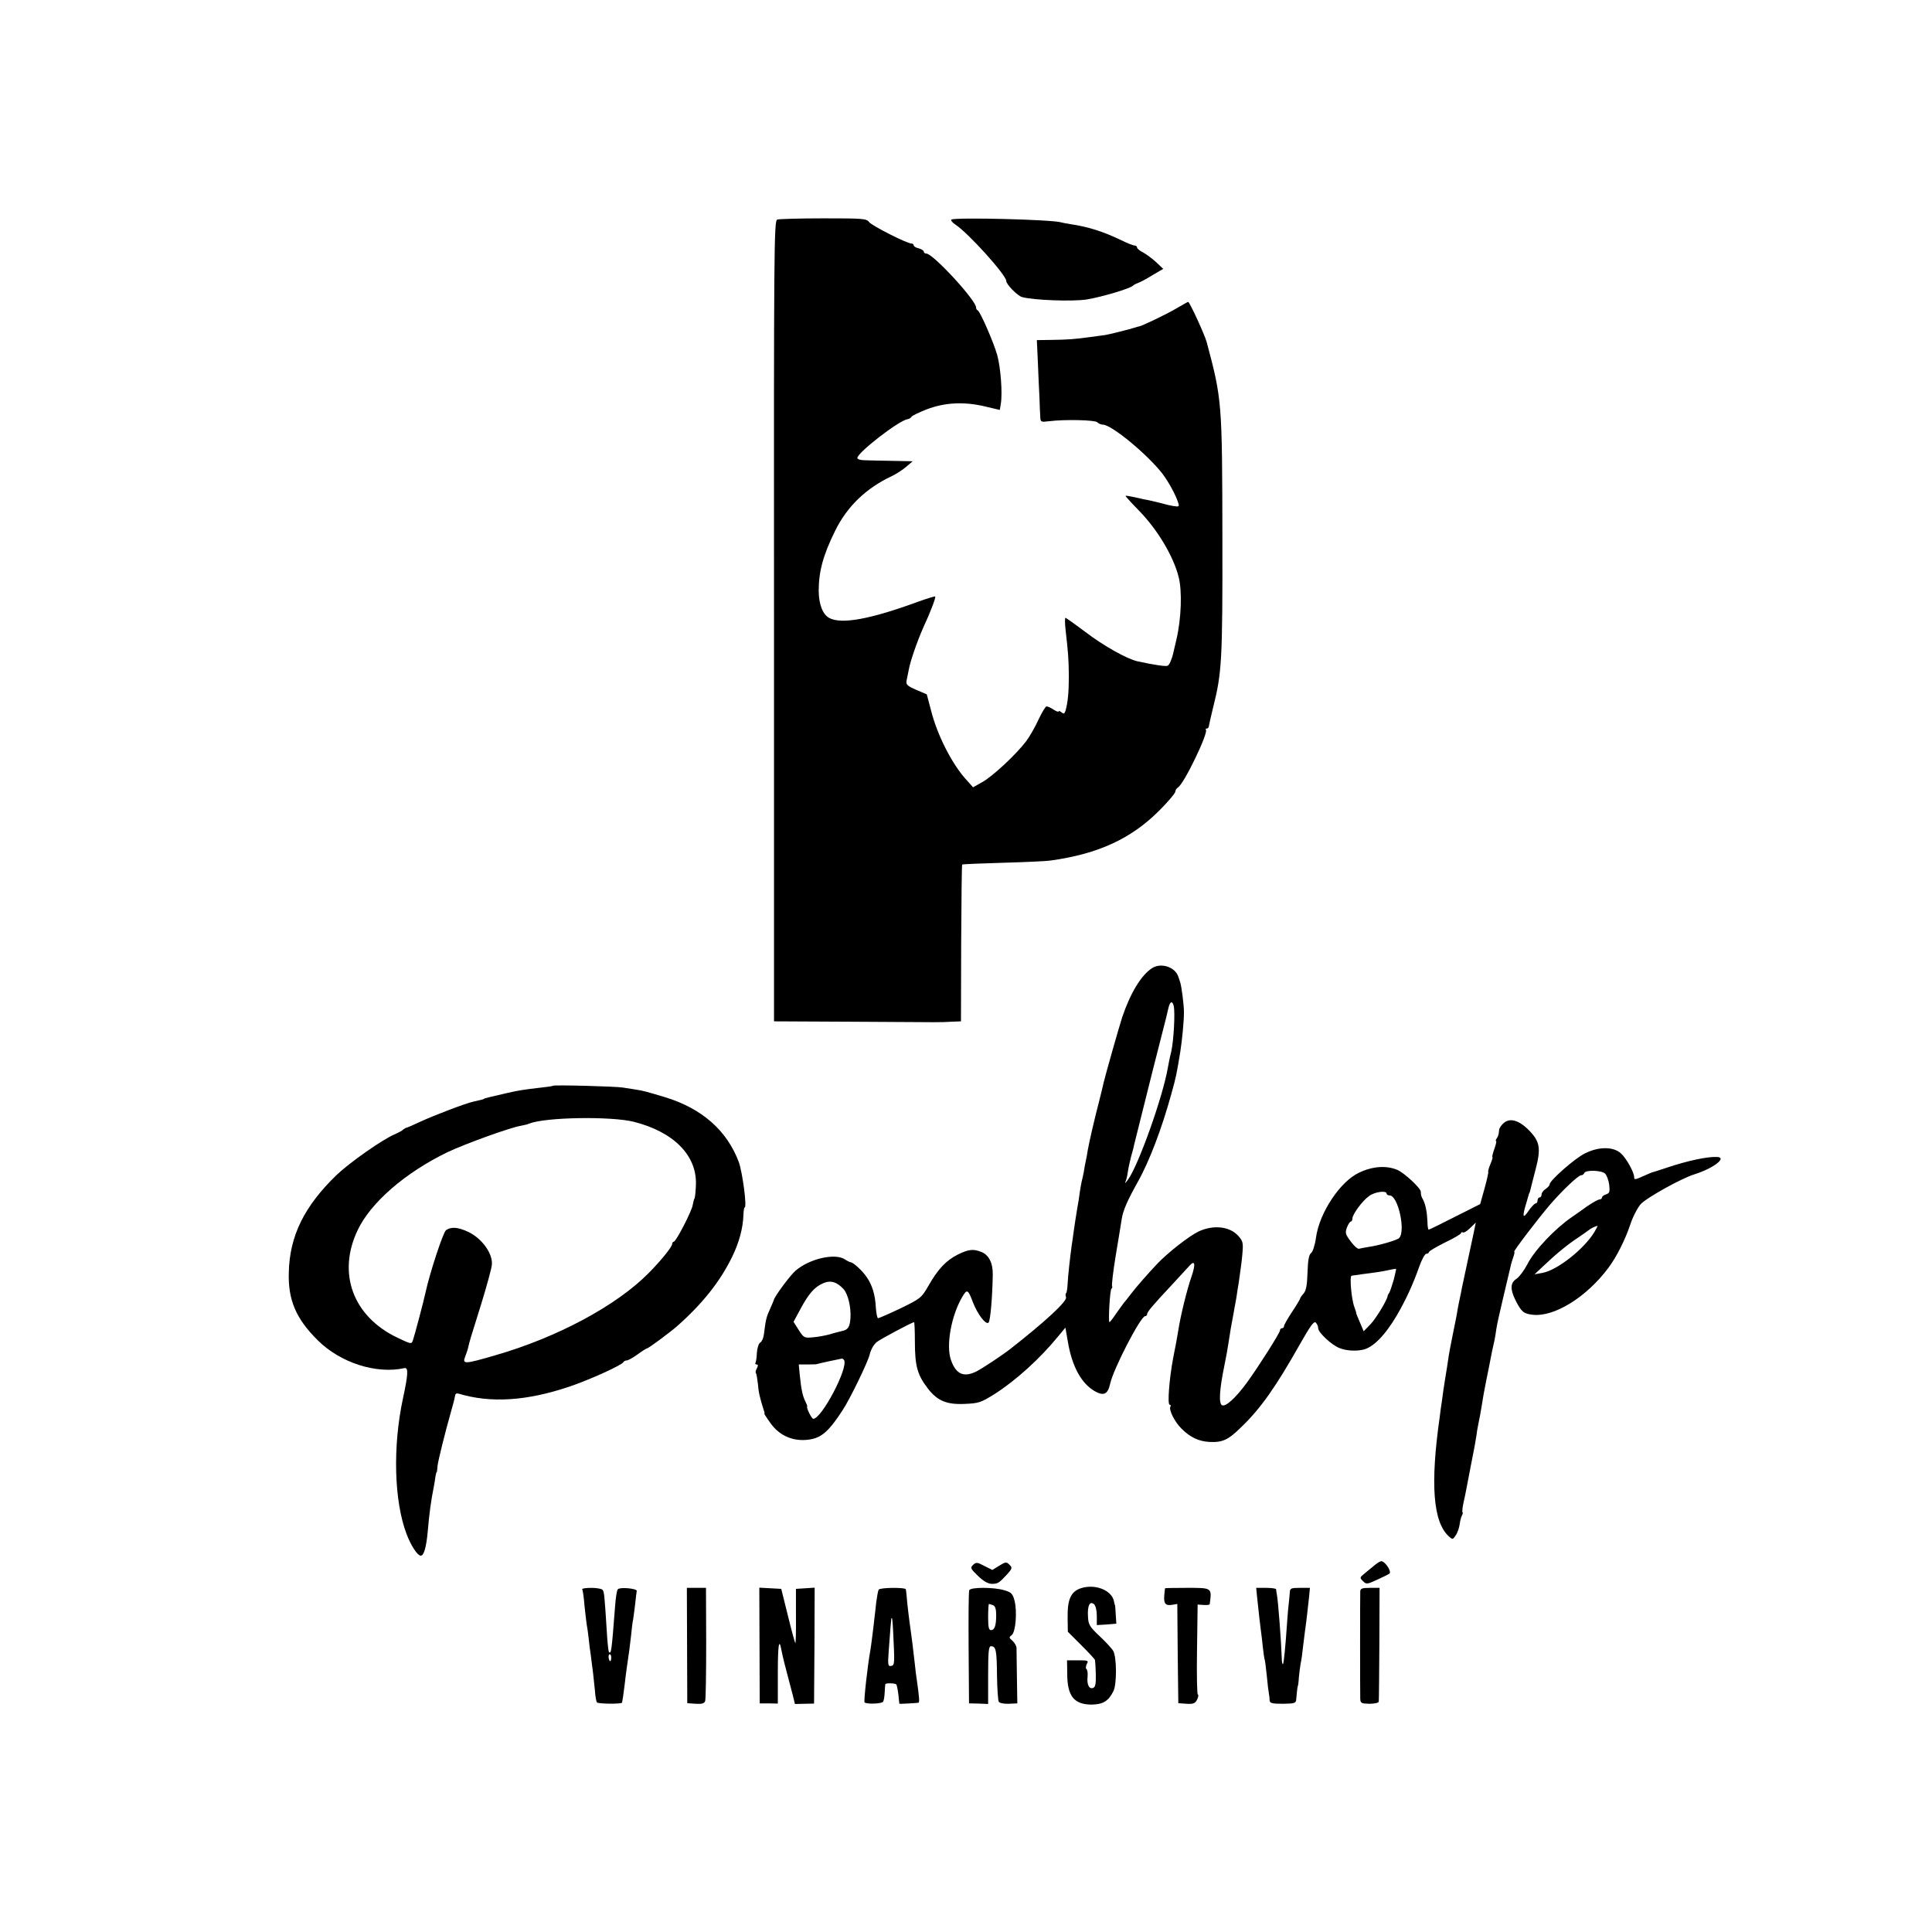
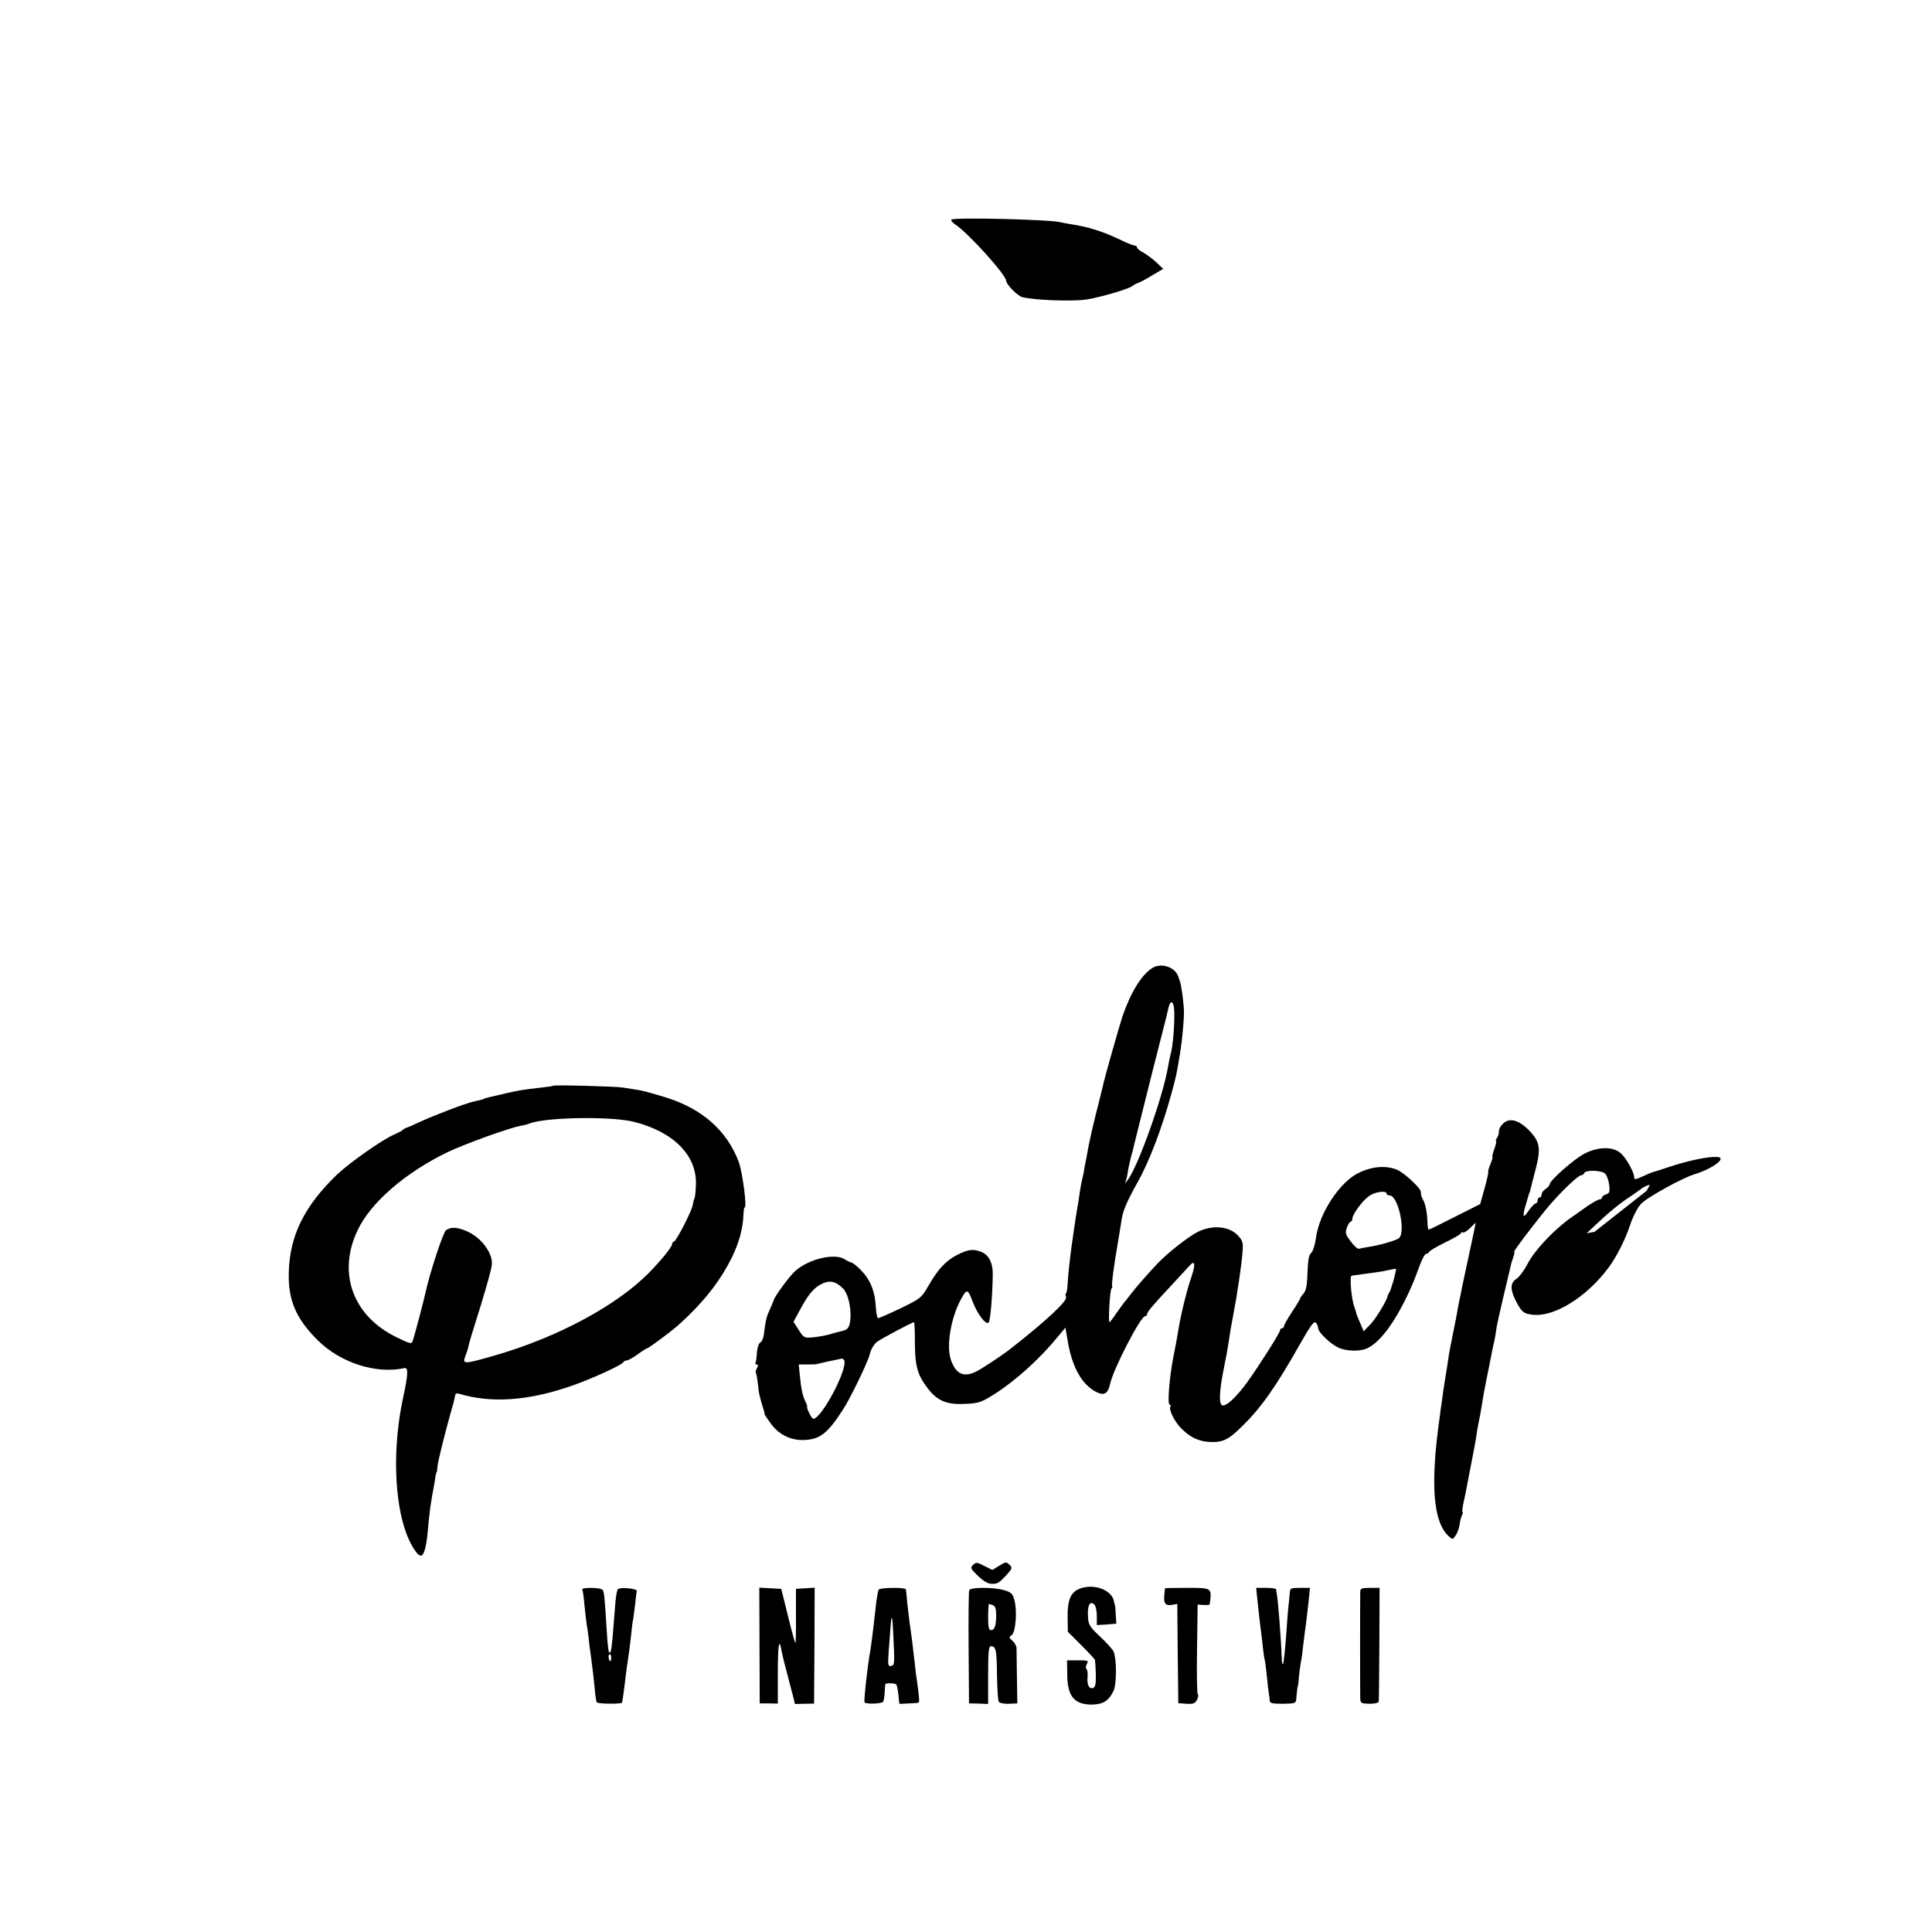
<svg xmlns="http://www.w3.org/2000/svg" version="1.0" width="960pt" height="960pt" viewBox="0 0 960 960" preserveAspectRatio="xMidYMid meet">
  <g transform="translate(0,960) scale(0.1,-0.1)" fill="#000000" stroke="none">
-     <path d="M3862 8509 c-16 -6 -17 -137 -16 -1995 l0 -1989 405 -2 c466 -3 411 -3 474 0 l50 2 1 388 c1 213 3 389 5 391 2 2 94 6 204 9 110 3 216 8 235 11 238 33 402 109 542 250 43 43 78 85 78 92 0 7 6 17 13 21 30 17 153 273 139 287 -3 3 -1 6 5 6 5 0 10 6 10 13 1 6 10 48 21 92 43 171 47 230 46 840 -1 680 -2 690 -78 975 -10 37 -85 200 -92 200 -2 0 -27 -14 -56 -31 -46 -28 -174 -89 -188 -91 -3 0 -9 -2 -15 -4 -31 -10 -134 -36 -155 -39 -14 -2 -47 -6 -75 -10 -71 -10 -110 -13 -192 -14 l-71 -1 5 -107 c2 -60 6 -139 8 -178 1 -38 3 -82 4 -96 1 -26 3 -27 44 -22 81 10 228 6 239 -5 7 -7 19 -12 28 -12 43 0 223 -149 297 -245 31 -42 65 -104 77 -142 7 -21 5 -22 -26 -17 -18 3 -46 10 -63 15 -16 4 -41 10 -55 13 -14 2 -45 9 -70 15 -24 5 -46 9 -47 7 -2 -1 30 -36 70 -77 89 -92 167 -222 193 -324 19 -70 14 -210 -11 -315 -1 -3 -7 -31 -15 -64 -7 -32 -20 -61 -28 -64 -12 -4 -62 3 -150 22 -51 11 -172 79 -259 146 -51 38 -95 70 -99 70 -3 0 -3 -28 1 -62 13 -114 15 -142 16 -228 0 -80 -5 -132 -17 -173 -5 -14 -9 -16 -20 -6 -8 6 -14 8 -14 4 0 -4 -11 0 -25 9 -13 9 -29 16 -35 16 -5 0 -23 -30 -40 -66 -16 -36 -44 -84 -61 -107 -51 -67 -164 -172 -216 -202 l-48 -27 -41 46 c-67 77 -137 215 -167 333 l-22 83 -52 22 c-47 21 -52 26 -48 48 3 14 8 38 11 54 7 40 42 141 71 206 38 82 64 152 60 156 -2 2 -41 -10 -88 -27 -235 -86 -377 -112 -438 -80 -33 18 -52 67 -53 134 0 97 22 179 82 300 59 120 153 211 281 271 19 9 51 29 70 45 l34 29 -100 2 c-55 1 -117 2 -137 3 -21 0 -38 5 -38 11 0 27 206 186 249 193 8 1 17 6 20 12 4 6 38 22 76 37 89 34 184 39 287 15 l76 -18 5 31 c9 53 -1 181 -18 242 -18 64 -85 217 -97 222 -5 2 -8 8 -8 14 0 36 -214 268 -247 268 -7 0 -13 4 -13 10 0 5 -11 12 -25 16 -14 3 -25 10 -25 15 0 5 -5 9 -11 9 -23 0 -196 88 -210 106 -13 18 -30 19 -227 19 -117 0 -221 -3 -230 -6z" />
    <path d="M4728 8509 c-5 -3 3 -14 18 -24 65 -42 254 -252 254 -281 0 -17 55 -73 78 -80 58 -16 253 -23 322 -12 74 12 219 55 230 69 3 3 14 9 25 13 11 4 44 21 72 39 l53 31 -35 33 c-18 17 -48 39 -64 48 -17 8 -31 20 -31 25 0 6 -6 10 -12 10 -7 0 -38 12 -68 27 -87 42 -162 66 -250 79 -19 3 -41 7 -47 9 -42 14 -525 26 -545 14z" />
-     <path d="M5724 4789 c-54 -35 -108 -125 -148 -244 -18 -56 -83 -286 -92 -324 -3 -14 -13 -56 -23 -95 -21 -80 -48 -196 -56 -241 -2 -16 -7 -41 -10 -55 -3 -14 -8 -38 -10 -55 -3 -16 -8 -37 -10 -45 -2 -8 -6 -31 -9 -50 -2 -19 -9 -62 -15 -95 -5 -33 -13 -80 -16 -105 -3 -25 -8 -56 -10 -70 -8 -59 -18 -148 -20 -188 -1 -23 -4 -45 -8 -48 -3 -3 -3 -12 0 -20 7 -19 -103 -121 -277 -257 -38 -30 -138 -96 -167 -111 -64 -32 -103 -15 -128 57 -25 72 2 220 56 312 24 41 29 39 53 -25 23 -60 65 -115 78 -102 9 9 19 122 21 238 1 59 -20 100 -59 114 -39 15 -62 12 -115 -14 -59 -30 -98 -72 -145 -154 -36 -62 -39 -64 -139 -113 -57 -27 -107 -49 -112 -49 -4 0 -9 24 -11 53 -3 63 -18 112 -46 152 -22 32 -66 72 -79 73 -4 0 -18 7 -30 15 -49 31 -174 3 -244 -57 -26 -22 -106 -130 -108 -146 -1 -3 -9 -23 -19 -45 -18 -39 -21 -52 -30 -124 -2 -19 -10 -37 -18 -42 -8 -4 -15 -26 -17 -50 -1 -23 -4 -46 -7 -51 -3 -4 0 -8 6 -8 7 0 8 -6 1 -19 -6 -10 -8 -21 -5 -24 3 -3 7 -27 10 -53 3 -42 10 -71 30 -134 3 -8 4 -15 2 -15 -1 0 12 -21 31 -47 41 -58 104 -88 174 -83 73 5 110 34 184 148 36 54 125 238 134 275 6 25 19 49 35 63 17 14 176 99 186 99 2 0 4 -42 4 -92 0 -127 12 -169 65 -238 46 -60 93 -80 181 -76 71 3 81 6 150 49 105 67 226 176 317 288 l35 42 12 -69 c21 -126 69 -212 138 -249 41 -22 61 -12 72 38 16 75 152 337 174 337 6 0 10 5 10 10 0 11 27 43 128 151 35 38 72 78 82 89 28 32 32 9 10 -55 -22 -63 -54 -193 -65 -265 -8 -49 -10 -58 -26 -140 -19 -102 -29 -230 -17 -230 5 0 7 -4 4 -9 -10 -15 21 -77 55 -110 43 -43 85 -63 139 -66 65 -3 93 10 158 74 97 93 173 202 292 413 51 90 69 115 78 106 7 -7 12 -19 12 -28 0 -21 67 -84 107 -99 30 -12 77 -16 114 -8 51 10 111 71 171 173 44 76 79 152 109 237 13 37 29 67 36 67 7 0 13 4 13 8 0 5 36 26 80 48 44 21 80 42 80 47 0 4 4 6 9 3 5 -3 21 7 36 22 l28 27 -6 -30 c-3 -16 -18 -84 -32 -150 -14 -66 -28 -131 -31 -145 -2 -14 -7 -36 -10 -50 -3 -14 -8 -38 -11 -55 -2 -16 -13 -73 -24 -125 -11 -52 -21 -108 -23 -125 -2 -16 -9 -59 -15 -95 -6 -36 -13 -85 -16 -110 -4 -25 -9 -61 -11 -80 -48 -336 -33 -523 45 -594 19 -17 20 -17 35 6 9 13 17 38 19 54 2 16 7 36 11 43 4 7 6 15 3 17 -2 3 0 24 5 47 5 23 12 53 14 67 3 14 14 72 25 130 12 58 23 119 25 135 2 17 6 41 9 55 6 28 14 70 21 115 2 17 11 64 19 105 9 41 17 86 20 100 5 27 12 62 21 100 3 14 7 39 9 55 2 17 18 89 35 160 17 72 33 140 36 152 2 12 9 34 14 48 5 14 7 25 4 25 -7 0 122 169 178 234 62 72 141 146 154 146 7 0 14 5 16 11 6 17 87 14 104 -3 8 -8 17 -33 20 -55 4 -35 2 -42 -16 -48 -11 -3 -20 -11 -20 -16 0 -5 -6 -9 -12 -9 -7 0 -35 -16 -63 -35 -27 -20 -61 -43 -75 -53 -83 -57 -185 -164 -220 -233 -16 -31 -40 -63 -54 -73 -32 -20 -33 -52 -5 -108 29 -57 40 -66 85 -71 107 -12 267 87 376 233 41 55 83 139 108 213 12 38 36 84 52 103 27 31 203 129 268 149 93 29 163 83 113 86 -45 3 -147 -18 -253 -54 -36 -12 -67 -22 -70 -22 -3 -1 -22 -9 -42 -18 -44 -20 -48 -20 -48 -6 0 24 -40 96 -67 119 -38 33 -109 33 -177 -1 -50 -24 -176 -135 -176 -154 0 -5 -9 -16 -20 -23 -11 -7 -20 -19 -20 -27 0 -8 -4 -15 -10 -15 -5 0 -10 -7 -10 -15 0 -8 -4 -15 -10 -15 -5 0 -21 -17 -35 -37 -27 -41 -32 -31 -13 32 6 22 13 43 14 48 1 4 2 8 4 10 1 1 3 9 5 17 2 8 13 53 25 98 28 107 22 140 -34 197 -50 50 -95 62 -126 33 -11 -10 -21 -25 -21 -33 -2 -24 -4 -29 -12 -42 -5 -7 -6 -13 -3 -13 3 0 -1 -18 -9 -40 -8 -22 -12 -40 -9 -40 2 0 -2 -15 -10 -34 -8 -19 -13 -36 -11 -38 2 -2 -6 -39 -18 -82 l-22 -79 -125 -63 c-69 -35 -127 -64 -131 -64 -3 0 -6 17 -6 38 -2 48 -9 85 -21 109 -10 18 -12 25 -12 41 0 18 -82 94 -117 109 -55 23 -123 18 -190 -14 -94 -44 -197 -199 -214 -323 -5 -37 -16 -70 -24 -76 -11 -8 -16 -35 -18 -97 -2 -64 -7 -90 -20 -105 -9 -10 -17 -21 -17 -25 0 -3 -18 -33 -40 -66 -22 -33 -40 -65 -40 -71 0 -5 -4 -10 -10 -10 -5 0 -10 -5 -10 -11 0 -12 -104 -176 -164 -259 -55 -75 -104 -120 -123 -113 -18 7 -14 77 11 198 8 39 17 88 20 110 9 59 15 96 22 130 3 17 7 37 8 45 2 8 6 33 10 55 3 22 8 54 11 70 2 17 6 46 9 65 3 19 8 59 10 88 4 47 1 57 -22 82 -43 47 -125 55 -198 20 -47 -23 -153 -106 -204 -160 -47 -50 -105 -116 -130 -149 -14 -18 -29 -38 -35 -44 -5 -7 -23 -31 -39 -54 -16 -24 -31 -43 -33 -43 -7 0 2 162 10 167 4 2 5 8 3 12 -3 4 5 73 18 152 13 79 27 162 30 183 7 42 26 87 79 182 59 105 120 267 167 437 25 90 26 97 45 212 9 58 18 150 18 195 0 37 -12 131 -19 150 -1 3 -5 15 -9 27 -16 49 -87 71 -131 42z m108 -187 c8 -31 0 -173 -12 -227 -7 -27 -14 -63 -17 -80 -25 -147 -148 -490 -199 -558 -15 -20 -16 -20 -9 -2 4 11 8 32 10 47 2 15 9 46 15 70 7 24 14 50 15 58 2 8 22 89 45 180 23 91 43 172 45 180 3 12 35 138 70 275 1 6 6 25 10 43 8 36 20 42 27 14z m1058 -933 c0 -5 7 -9 15 -9 42 0 81 -178 47 -212 -11 -11 -102 -37 -152 -44 -19 -3 -40 -7 -47 -9 -7 -2 -25 14 -41 36 -27 36 -29 43 -19 70 6 16 15 29 19 29 4 0 8 7 8 15 0 21 50 89 83 112 28 21 87 29 87 12z m1033 -190 c-50 -84 -185 -191 -259 -204 l-39 -7 47 44 c63 60 121 107 172 140 22 15 46 32 51 36 9 8 30 18 43 21 2 1 -5 -13 -15 -30z m-997 -236 c-8 -28 -18 -57 -22 -65 -5 -7 -9 -15 -9 -18 -2 -19 -56 -109 -84 -139 l-35 -36 -19 45 c-11 25 -19 45 -18 45 1 0 -3 14 -9 30 -15 39 -25 155 -14 156 5 1 18 3 29 4 11 2 40 6 65 9 25 3 63 9 85 14 22 5 41 8 42 7 1 0 -4 -24 -11 -52z m-2734 -49 c22 -25 37 -89 34 -142 -3 -46 -12 -60 -43 -66 -11 -3 -38 -9 -59 -16 -22 -6 -59 -13 -84 -15 -43 -4 -46 -3 -71 36 l-26 41 33 61 c42 79 72 113 115 131 37 16 68 6 101 -30z m2 -352 c23 -37 -111 -292 -153 -292 -8 0 -36 56 -30 62 1 2 -3 12 -9 24 -13 25 -21 60 -28 132 l-5 52 40 0 c23 0 43 1 46 1 8 3 119 27 127 28 4 1 9 -3 12 -7z" />
+     <path d="M5724 4789 c-54 -35 -108 -125 -148 -244 -18 -56 -83 -286 -92 -324 -3 -14 -13 -56 -23 -95 -21 -80 -48 -196 -56 -241 -2 -16 -7 -41 -10 -55 -3 -14 -8 -38 -10 -55 -3 -16 -8 -37 -10 -45 -2 -8 -6 -31 -9 -50 -2 -19 -9 -62 -15 -95 -5 -33 -13 -80 -16 -105 -3 -25 -8 -56 -10 -70 -8 -59 -18 -148 -20 -188 -1 -23 -4 -45 -8 -48 -3 -3 -3 -12 0 -20 7 -19 -103 -121 -277 -257 -38 -30 -138 -96 -167 -111 -64 -32 -103 -15 -128 57 -25 72 2 220 56 312 24 41 29 39 53 -25 23 -60 65 -115 78 -102 9 9 19 122 21 238 1 59 -20 100 -59 114 -39 15 -62 12 -115 -14 -59 -30 -98 -72 -145 -154 -36 -62 -39 -64 -139 -113 -57 -27 -107 -49 -112 -49 -4 0 -9 24 -11 53 -3 63 -18 112 -46 152 -22 32 -66 72 -79 73 -4 0 -18 7 -30 15 -49 31 -174 3 -244 -57 -26 -22 -106 -130 -108 -146 -1 -3 -9 -23 -19 -45 -18 -39 -21 -52 -30 -124 -2 -19 -10 -37 -18 -42 -8 -4 -15 -26 -17 -50 -1 -23 -4 -46 -7 -51 -3 -4 0 -8 6 -8 7 0 8 -6 1 -19 -6 -10 -8 -21 -5 -24 3 -3 7 -27 10 -53 3 -42 10 -71 30 -134 3 -8 4 -15 2 -15 -1 0 12 -21 31 -47 41 -58 104 -88 174 -83 73 5 110 34 184 148 36 54 125 238 134 275 6 25 19 49 35 63 17 14 176 99 186 99 2 0 4 -42 4 -92 0 -127 12 -169 65 -238 46 -60 93 -80 181 -76 71 3 81 6 150 49 105 67 226 176 317 288 l35 42 12 -69 c21 -126 69 -212 138 -249 41 -22 61 -12 72 38 16 75 152 337 174 337 6 0 10 5 10 10 0 11 27 43 128 151 35 38 72 78 82 89 28 32 32 9 10 -55 -22 -63 -54 -193 -65 -265 -8 -49 -10 -58 -26 -140 -19 -102 -29 -230 -17 -230 5 0 7 -4 4 -9 -10 -15 21 -77 55 -110 43 -43 85 -63 139 -66 65 -3 93 10 158 74 97 93 173 202 292 413 51 90 69 115 78 106 7 -7 12 -19 12 -28 0 -21 67 -84 107 -99 30 -12 77 -16 114 -8 51 10 111 71 171 173 44 76 79 152 109 237 13 37 29 67 36 67 7 0 13 4 13 8 0 5 36 26 80 48 44 21 80 42 80 47 0 4 4 6 9 3 5 -3 21 7 36 22 l28 27 -6 -30 c-3 -16 -18 -84 -32 -150 -14 -66 -28 -131 -31 -145 -2 -14 -7 -36 -10 -50 -3 -14 -8 -38 -11 -55 -2 -16 -13 -73 -24 -125 -11 -52 -21 -108 -23 -125 -2 -16 -9 -59 -15 -95 -6 -36 -13 -85 -16 -110 -4 -25 -9 -61 -11 -80 -48 -336 -33 -523 45 -594 19 -17 20 -17 35 6 9 13 17 38 19 54 2 16 7 36 11 43 4 7 6 15 3 17 -2 3 0 24 5 47 5 23 12 53 14 67 3 14 14 72 25 130 12 58 23 119 25 135 2 17 6 41 9 55 6 28 14 70 21 115 2 17 11 64 19 105 9 41 17 86 20 100 5 27 12 62 21 100 3 14 7 39 9 55 2 17 18 89 35 160 17 72 33 140 36 152 2 12 9 34 14 48 5 14 7 25 4 25 -7 0 122 169 178 234 62 72 141 146 154 146 7 0 14 5 16 11 6 17 87 14 104 -3 8 -8 17 -33 20 -55 4 -35 2 -42 -16 -48 -11 -3 -20 -11 -20 -16 0 -5 -6 -9 -12 -9 -7 0 -35 -16 -63 -35 -27 -20 -61 -43 -75 -53 -83 -57 -185 -164 -220 -233 -16 -31 -40 -63 -54 -73 -32 -20 -33 -52 -5 -108 29 -57 40 -66 85 -71 107 -12 267 87 376 233 41 55 83 139 108 213 12 38 36 84 52 103 27 31 203 129 268 149 93 29 163 83 113 86 -45 3 -147 -18 -253 -54 -36 -12 -67 -22 -70 -22 -3 -1 -22 -9 -42 -18 -44 -20 -48 -20 -48 -6 0 24 -40 96 -67 119 -38 33 -109 33 -177 -1 -50 -24 -176 -135 -176 -154 0 -5 -9 -16 -20 -23 -11 -7 -20 -19 -20 -27 0 -8 -4 -15 -10 -15 -5 0 -10 -7 -10 -15 0 -8 -4 -15 -10 -15 -5 0 -21 -17 -35 -37 -27 -41 -32 -31 -13 32 6 22 13 43 14 48 1 4 2 8 4 10 1 1 3 9 5 17 2 8 13 53 25 98 28 107 22 140 -34 197 -50 50 -95 62 -126 33 -11 -10 -21 -25 -21 -33 -2 -24 -4 -29 -12 -42 -5 -7 -6 -13 -3 -13 3 0 -1 -18 -9 -40 -8 -22 -12 -40 -9 -40 2 0 -2 -15 -10 -34 -8 -19 -13 -36 -11 -38 2 -2 -6 -39 -18 -82 l-22 -79 -125 -63 c-69 -35 -127 -64 -131 -64 -3 0 -6 17 -6 38 -2 48 -9 85 -21 109 -10 18 -12 25 -12 41 0 18 -82 94 -117 109 -55 23 -123 18 -190 -14 -94 -44 -197 -199 -214 -323 -5 -37 -16 -70 -24 -76 -11 -8 -16 -35 -18 -97 -2 -64 -7 -90 -20 -105 -9 -10 -17 -21 -17 -25 0 -3 -18 -33 -40 -66 -22 -33 -40 -65 -40 -71 0 -5 -4 -10 -10 -10 -5 0 -10 -5 -10 -11 0 -12 -104 -176 -164 -259 -55 -75 -104 -120 -123 -113 -18 7 -14 77 11 198 8 39 17 88 20 110 9 59 15 96 22 130 3 17 7 37 8 45 2 8 6 33 10 55 3 22 8 54 11 70 2 17 6 46 9 65 3 19 8 59 10 88 4 47 1 57 -22 82 -43 47 -125 55 -198 20 -47 -23 -153 -106 -204 -160 -47 -50 -105 -116 -130 -149 -14 -18 -29 -38 -35 -44 -5 -7 -23 -31 -39 -54 -16 -24 -31 -43 -33 -43 -7 0 2 162 10 167 4 2 5 8 3 12 -3 4 5 73 18 152 13 79 27 162 30 183 7 42 26 87 79 182 59 105 120 267 167 437 25 90 26 97 45 212 9 58 18 150 18 195 0 37 -12 131 -19 150 -1 3 -5 15 -9 27 -16 49 -87 71 -131 42z m108 -187 c8 -31 0 -173 -12 -227 -7 -27 -14 -63 -17 -80 -25 -147 -148 -490 -199 -558 -15 -20 -16 -20 -9 -2 4 11 8 32 10 47 2 15 9 46 15 70 7 24 14 50 15 58 2 8 22 89 45 180 23 91 43 172 45 180 3 12 35 138 70 275 1 6 6 25 10 43 8 36 20 42 27 14z m1058 -933 c0 -5 7 -9 15 -9 42 0 81 -178 47 -212 -11 -11 -102 -37 -152 -44 -19 -3 -40 -7 -47 -9 -7 -2 -25 14 -41 36 -27 36 -29 43 -19 70 6 16 15 29 19 29 4 0 8 7 8 15 0 21 50 89 83 112 28 21 87 29 87 12z m1033 -190 l-39 -7 47 44 c63 60 121 107 172 140 22 15 46 32 51 36 9 8 30 18 43 21 2 1 -5 -13 -15 -30z m-997 -236 c-8 -28 -18 -57 -22 -65 -5 -7 -9 -15 -9 -18 -2 -19 -56 -109 -84 -139 l-35 -36 -19 45 c-11 25 -19 45 -18 45 1 0 -3 14 -9 30 -15 39 -25 155 -14 156 5 1 18 3 29 4 11 2 40 6 65 9 25 3 63 9 85 14 22 5 41 8 42 7 1 0 -4 -24 -11 -52z m-2734 -49 c22 -25 37 -89 34 -142 -3 -46 -12 -60 -43 -66 -11 -3 -38 -9 -59 -16 -22 -6 -59 -13 -84 -15 -43 -4 -46 -3 -71 36 l-26 41 33 61 c42 79 72 113 115 131 37 16 68 6 101 -30z m2 -352 c23 -37 -111 -292 -153 -292 -8 0 -36 56 -30 62 1 2 -3 12 -9 24 -13 25 -21 60 -28 132 l-5 52 40 0 c23 0 43 1 46 1 8 3 119 27 127 28 4 1 9 -3 12 -7z" />
    <path d="M2748 4205 c-2 -2 -28 -6 -58 -9 -87 -10 -112 -14 -165 -26 -101 -23 -120 -28 -120 -30 0 -2 -14 -5 -53 -14 -38 -8 -192 -67 -262 -99 -36 -17 -68 -31 -72 -31 -3 -1 -10 -5 -15 -9 -4 -5 -23 -15 -41 -23 -59 -24 -225 -141 -288 -201 -162 -156 -235 -304 -239 -486 -4 -137 36 -230 144 -337 113 -112 291 -169 431 -138 20 4 18 -32 -8 -152 -51 -239 -44 -508 18 -672 22 -58 54 -108 71 -108 15 0 27 41 34 116 8 93 16 154 31 229 3 17 7 39 8 50 2 11 4 20 6 20 1 0 3 14 4 30 3 28 36 161 71 285 9 30 16 61 17 68 1 7 8 10 17 7 159 -48 340 -37 556 37 97 33 258 106 263 120 2 4 9 8 16 8 7 0 32 14 54 30 23 17 44 30 47 30 7 0 111 77 149 110 125 110 215 223 274 345 35 71 54 144 56 207 1 21 3 38 6 38 13 0 -11 176 -29 226 -59 157 -183 266 -366 322 -94 28 -107 32 -146 38 -19 3 -47 7 -64 10 -35 6 -342 14 -347 9z m401 -179 c198 -50 314 -167 309 -312 -1 -32 -4 -63 -7 -69 -3 -5 -7 -20 -9 -33 -4 -29 -83 -182 -94 -182 -4 0 -8 -5 -8 -11 0 -14 -54 -81 -115 -143 -160 -163 -456 -322 -766 -411 -151 -44 -162 -44 -148 -7 6 15 13 35 15 45 7 32 13 51 65 217 28 91 52 179 53 195 6 56 -51 134 -120 165 -50 23 -83 25 -108 7 -14 -10 -81 -214 -101 -307 -9 -43 -56 -220 -63 -239 -7 -21 -8 -21 -79 13 -219 105 -298 319 -196 533 65 138 238 287 447 388 89 42 310 122 364 131 15 3 34 7 42 11 81 32 405 37 519 9z" />
-     <path d="M6861 1842 c-8 -2 -23 -13 -35 -23 -12 -9 -32 -27 -46 -38 -24 -19 -24 -21 -8 -37 17 -17 20 -17 70 6 29 13 57 27 62 31 13 11 -26 67 -43 61z" />
    <path d="M4835 1824 c-15 -15 -12 -19 25 -55 27 -26 50 -39 68 -39 31 0 36 4 76 47 26 29 27 33 12 48 -15 15 -19 15 -51 -5 l-34 -21 -40 20 c-36 19 -41 19 -56 5z" />
    <path d="M5385 1712 c-62 -14 -82 -53 -80 -154 l1 -66 67 -67 c37 -37 68 -70 68 -74 1 -3 3 -35 4 -69 1 -48 -2 -65 -13 -69 -20 -8 -32 16 -28 55 2 18 -1 35 -5 38 -5 3 -4 14 1 25 10 18 7 19 -44 19 l-54 0 1 -67 c0 -111 34 -153 122 -153 55 1 83 17 107 66 18 33 17 168 0 200 -6 11 -36 44 -67 73 -52 49 -57 58 -59 100 -3 53 9 77 30 60 8 -7 14 -31 14 -58 l0 -46 49 3 48 4 -3 46 c-1 26 -3 47 -4 47 -1 0 -3 9 -5 19 -10 50 -82 83 -150 68z" />
    <path d="M2893 1703 c3 -5 8 -39 11 -78 4 -38 9 -81 11 -95 3 -14 7 -45 10 -70 2 -25 7 -61 10 -80 9 -66 16 -125 21 -179 2 -30 7 -57 10 -60 7 -8 124 -9 125 -1 2 8 7 40 13 90 3 25 7 61 10 80 12 82 16 110 22 165 3 32 7 67 10 78 2 11 6 45 10 76 3 31 7 61 8 66 1 12 -84 20 -94 8 -5 -4 -11 -44 -14 -88 -17 -221 -19 -235 -30 -224 -3 3 -8 49 -11 104 -11 177 -13 193 -20 204 -3 6 -29 11 -56 11 -28 0 -48 -3 -46 -7z m144 -343 c-1 -21 -10 -18 -13 5 -1 8 2 15 6 15 5 0 8 -9 7 -20z" />
-     <path d="M3414 1423 l1 -286 42 -3 c32 -2 43 2 47 14 3 10 5 140 5 290 l-1 272 -48 0 -47 0 1 -287z" />
    <path d="M3774 1424 l1 -288 45 0 45 -1 0 152 c0 139 6 179 18 113 5 -27 22 -95 37 -150 5 -19 14 -53 20 -76 l10 -41 47 1 48 1 2 288 1 288 -46 -3 -47 -3 0 -137 c1 -75 -1 -135 -3 -133 -2 2 -19 63 -37 137 l-33 133 -54 3 -55 3 1 -287z" />
    <path d="M4366 1701 c-3 -5 -8 -33 -12 -62 -3 -30 -7 -65 -9 -79 -1 -14 -6 -52 -10 -85 -4 -33 -9 -69 -11 -80 -12 -64 -33 -249 -28 -254 9 -10 85 -7 92 3 4 6 7 27 8 46 1 19 2 38 3 41 1 7 48 6 55 -1 2 -3 7 -25 10 -50 2 -25 5 -45 5 -46 1 -1 80 3 94 5 7 1 5 25 -7 111 -3 19 -8 55 -10 80 -10 87 -17 145 -21 170 -5 32 -18 137 -20 170 -1 14 -3 28 -4 33 -2 10 -129 9 -135 -2z m72 -209 c8 -161 8 -166 -10 -170 -16 -3 -17 5 -12 75 7 97 12 157 13 161 4 9 6 -7 9 -66z" />
    <path d="M4816 1698 c-3 -7 -4 -136 -3 -287 l2 -275 48 -1 47 -2 0 144 c0 118 3 143 14 143 25 0 29 -20 30 -144 1 -67 5 -126 9 -132 3 -6 26 -11 49 -10 l43 2 -2 129 c-1 72 -2 138 -2 148 -1 9 -10 25 -20 34 -18 15 -18 18 -4 28 20 15 28 118 14 172 -9 34 -16 41 -50 51 -53 16 -170 16 -175 0z m118 -74 c11 -4 16 -19 16 -49 0 -53 -8 -75 -26 -75 -11 0 -14 16 -14 65 0 36 2 65 4 65 2 0 11 -3 20 -6z" />
    <path d="M5789 1708 c-1 -2 -2 -19 -4 -38 -3 -39 7 -50 41 -44 l24 4 2 -247 3 -246 41 -3 c35 -2 43 2 53 22 6 13 7 24 3 24 -4 0 -6 101 -4 224 l3 223 29 -2 c17 -1 30 0 31 4 11 82 13 81 -112 81 -60 0 -110 -1 -110 -2z" />
    <path d="M6245 1678 c11 -105 16 -147 20 -178 3 -19 7 -57 10 -85 3 -27 7 -57 10 -65 2 -8 6 -44 10 -80 3 -36 8 -74 10 -85 2 -11 4 -27 4 -36 1 -12 14 -15 66 -15 60 1 65 3 66 24 2 28 6 61 8 65 1 1 4 20 5 42 2 22 6 54 9 70 4 17 9 55 12 85 4 30 8 66 10 80 5 31 14 112 20 168 l4 42 -49 0 c-45 0 -50 -2 -51 -22 -1 -13 -3 -36 -5 -53 -2 -16 -6 -57 -8 -90 -9 -134 -17 -209 -21 -214 -3 -2 -6 11 -6 30 -3 87 -18 282 -24 314 -2 11 -4 23 -4 28 -1 4 -23 7 -50 7 l-49 0 3 -32z" />
    <path d="M6759 1693 c-1 -23 -1 -499 0 -533 1 -23 5 -25 46 -26 25 0 46 5 46 11 1 5 2 135 3 287 l1 278 -47 0 c-39 0 -48 -3 -49 -17z" />
  </g>
</svg>